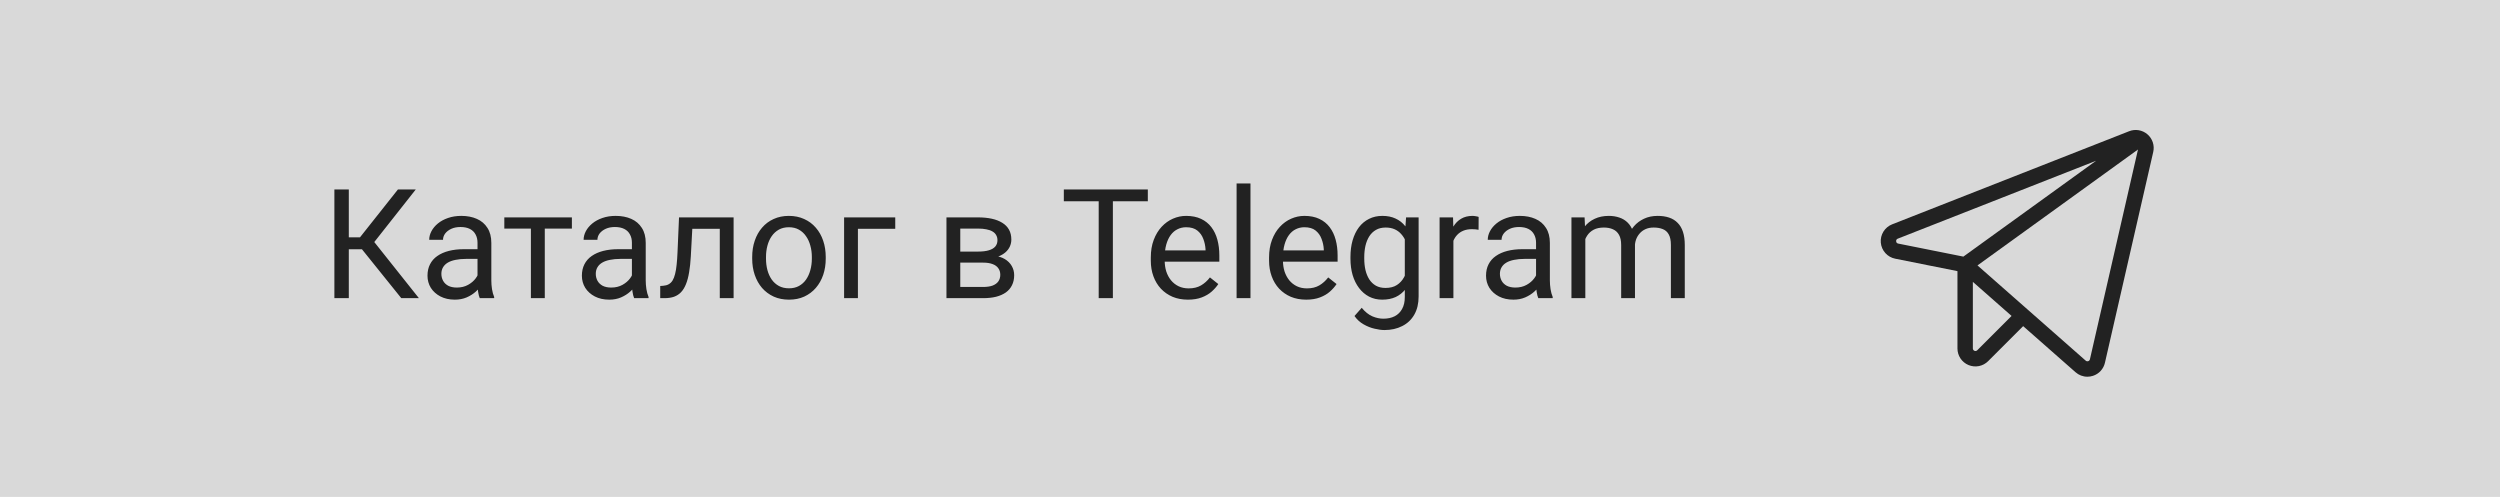
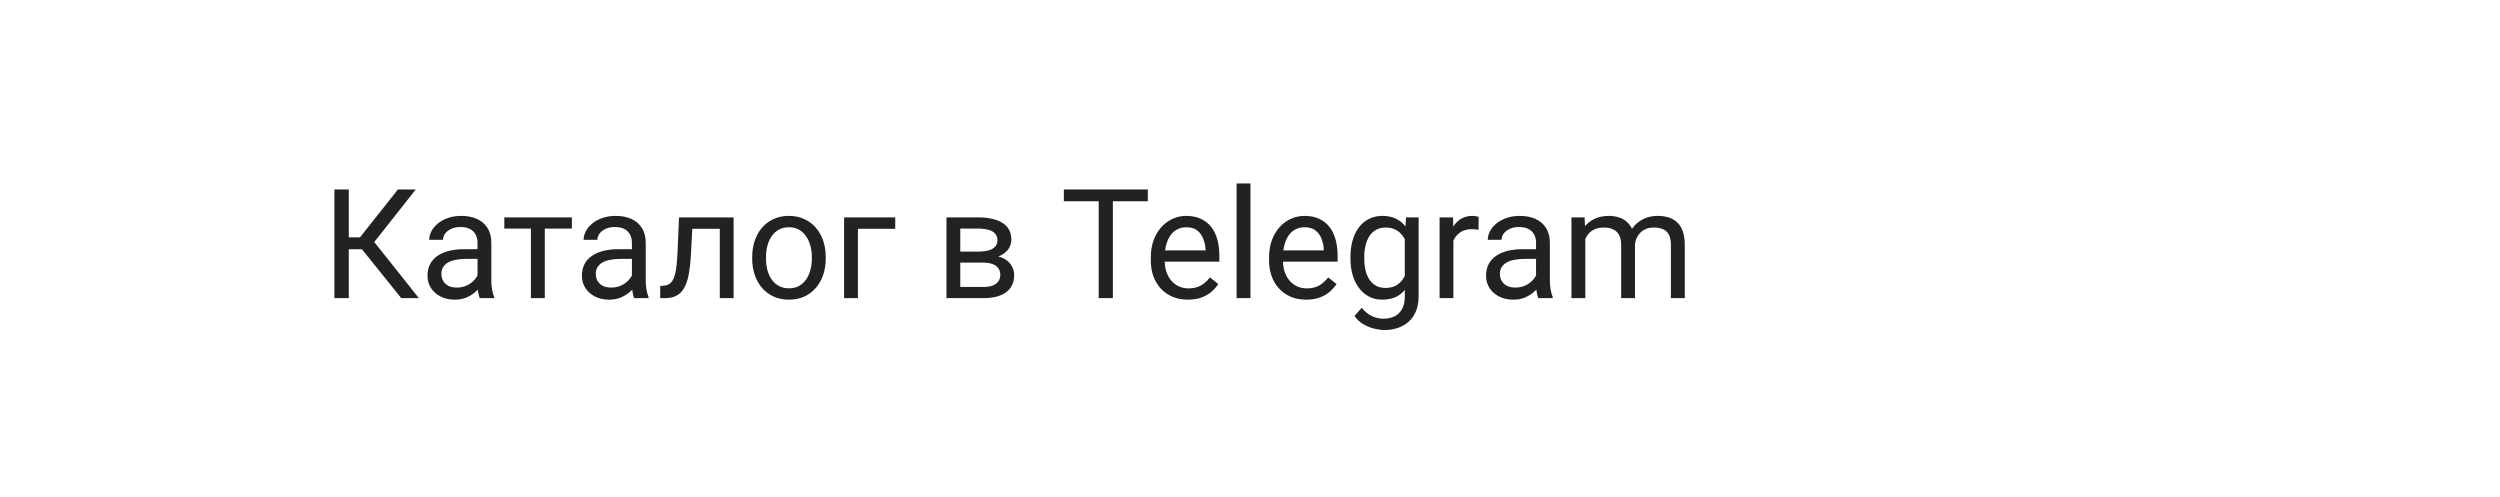
<svg xmlns="http://www.w3.org/2000/svg" width="327" height="65" viewBox="0 0 327 65" fill="none">
-   <rect width="327" height="65" fill="#D9D9D9" />
  <path d="M45.623 24.781V39H43.738V24.781H45.623ZM54.383 24.781L48.211 32.603H44.871L44.578 31.041H47.088L52.049 24.781H54.383ZM52.488 39L47.147 32.359L48.201 30.709L54.793 39H52.488ZM62.459 37.193V31.754C62.459 31.337 62.374 30.976 62.205 30.67C62.042 30.357 61.795 30.116 61.463 29.947C61.131 29.778 60.721 29.693 60.232 29.693C59.777 29.693 59.376 29.771 59.031 29.928C58.693 30.084 58.426 30.289 58.23 30.543C58.042 30.797 57.947 31.07 57.947 31.363H56.141C56.141 30.986 56.238 30.611 56.434 30.24C56.629 29.869 56.909 29.534 57.273 29.234C57.645 28.928 58.087 28.688 58.602 28.512C59.122 28.329 59.702 28.238 60.34 28.238C61.108 28.238 61.785 28.369 62.371 28.629C62.964 28.889 63.426 29.283 63.758 29.811C64.096 30.331 64.266 30.986 64.266 31.773V36.695C64.266 37.047 64.295 37.421 64.353 37.818C64.419 38.215 64.513 38.557 64.637 38.844V39H62.752C62.661 38.792 62.589 38.515 62.537 38.17C62.485 37.818 62.459 37.493 62.459 37.193ZM62.772 32.594L62.791 33.863H60.965C60.45 33.863 59.992 33.906 59.588 33.99C59.184 34.068 58.846 34.189 58.572 34.352C58.299 34.514 58.09 34.719 57.947 34.967C57.804 35.208 57.732 35.491 57.732 35.816C57.732 36.148 57.807 36.451 57.957 36.725C58.107 36.998 58.331 37.216 58.631 37.379C58.937 37.535 59.311 37.613 59.754 37.613C60.307 37.613 60.796 37.496 61.219 37.262C61.642 37.027 61.977 36.741 62.225 36.402C62.478 36.064 62.615 35.735 62.635 35.416L63.406 36.285C63.361 36.559 63.237 36.861 63.035 37.193C62.833 37.525 62.563 37.844 62.225 38.15C61.893 38.45 61.495 38.7 61.033 38.902C60.578 39.098 60.063 39.195 59.49 39.195C58.774 39.195 58.146 39.055 57.605 38.775C57.072 38.495 56.655 38.121 56.355 37.652C56.062 37.177 55.916 36.647 55.916 36.06C55.916 35.494 56.027 34.996 56.248 34.566C56.469 34.13 56.788 33.769 57.205 33.482C57.622 33.19 58.123 32.968 58.709 32.818C59.295 32.669 59.949 32.594 60.672 32.594H62.772ZM71.258 28.434V39H69.441V28.434H71.258ZM74.803 28.434V29.898H65.965V28.434H74.803ZM82.654 37.193V31.754C82.654 31.337 82.57 30.976 82.4 30.67C82.238 30.357 81.99 30.116 81.658 29.947C81.326 29.778 80.916 29.693 80.428 29.693C79.972 29.693 79.572 29.771 79.227 29.928C78.888 30.084 78.621 30.289 78.426 30.543C78.237 30.797 78.143 31.07 78.143 31.363H76.336C76.336 30.986 76.434 30.611 76.629 30.24C76.824 29.869 77.104 29.534 77.469 29.234C77.84 28.928 78.283 28.688 78.797 28.512C79.318 28.329 79.897 28.238 80.535 28.238C81.303 28.238 81.981 28.369 82.566 28.629C83.159 28.889 83.621 29.283 83.953 29.811C84.292 30.331 84.461 30.986 84.461 31.773V36.695C84.461 37.047 84.49 37.421 84.549 37.818C84.614 38.215 84.708 38.557 84.832 38.844V39H82.947C82.856 38.792 82.784 38.515 82.732 38.17C82.68 37.818 82.654 37.493 82.654 37.193ZM82.967 32.594L82.986 33.863H81.16C80.646 33.863 80.187 33.906 79.783 33.99C79.38 34.068 79.041 34.189 78.768 34.352C78.494 34.514 78.286 34.719 78.143 34.967C77.999 35.208 77.928 35.491 77.928 35.816C77.928 36.148 78.003 36.451 78.152 36.725C78.302 36.998 78.527 37.216 78.826 37.379C79.132 37.535 79.507 37.613 79.949 37.613C80.503 37.613 80.991 37.496 81.414 37.262C81.837 37.027 82.172 36.741 82.42 36.402C82.674 36.064 82.811 35.735 82.83 35.416L83.602 36.285C83.556 36.559 83.432 36.861 83.231 37.193C83.029 37.525 82.758 37.844 82.42 38.15C82.088 38.45 81.691 38.7 81.228 38.902C80.773 39.098 80.258 39.195 79.686 39.195C78.969 39.195 78.341 39.055 77.801 38.775C77.267 38.495 76.85 38.121 76.551 37.652C76.258 37.177 76.111 36.647 76.111 36.06C76.111 35.494 76.222 34.996 76.443 34.566C76.665 34.13 76.984 33.769 77.4 33.482C77.817 33.19 78.318 32.968 78.904 32.818C79.49 32.669 80.144 32.594 80.867 32.594H82.967ZM94.363 28.434V29.928H89.256V28.434H94.363ZM95.955 28.434V39H94.148V28.434H95.955ZM88.816 28.434H90.633L90.359 33.531C90.314 34.319 90.239 35.016 90.135 35.621C90.037 36.22 89.9 36.734 89.725 37.164C89.555 37.594 89.341 37.945 89.08 38.219C88.826 38.486 88.52 38.684 88.162 38.815C87.804 38.938 87.391 39 86.922 39H86.356V37.408L86.746 37.379C87.026 37.359 87.264 37.294 87.459 37.184C87.661 37.073 87.83 36.91 87.967 36.695C88.103 36.474 88.214 36.191 88.299 35.846C88.39 35.501 88.458 35.09 88.504 34.615C88.556 34.14 88.595 33.587 88.621 32.955L88.816 28.434ZM98.387 33.834V33.609C98.387 32.848 98.497 32.141 98.719 31.49C98.94 30.833 99.259 30.263 99.676 29.781C100.092 29.293 100.597 28.915 101.189 28.648C101.782 28.375 102.446 28.238 103.182 28.238C103.924 28.238 104.591 28.375 105.184 28.648C105.783 28.915 106.29 29.293 106.707 29.781C107.13 30.263 107.452 30.833 107.674 31.49C107.895 32.141 108.006 32.848 108.006 33.609V33.834C108.006 34.596 107.895 35.302 107.674 35.953C107.452 36.604 107.13 37.174 106.707 37.662C106.29 38.144 105.786 38.522 105.193 38.795C104.607 39.062 103.943 39.195 103.201 39.195C102.459 39.195 101.792 39.062 101.199 38.795C100.607 38.522 100.099 38.144 99.676 37.662C99.259 37.174 98.94 36.604 98.719 35.953C98.497 35.302 98.387 34.596 98.387 33.834ZM100.193 33.609V33.834C100.193 34.361 100.255 34.859 100.379 35.328C100.503 35.79 100.688 36.2 100.936 36.559C101.189 36.917 101.505 37.2 101.883 37.408C102.26 37.61 102.7 37.711 103.201 37.711C103.696 37.711 104.129 37.61 104.5 37.408C104.878 37.2 105.19 36.917 105.438 36.559C105.685 36.2 105.87 35.79 105.994 35.328C106.124 34.859 106.189 34.361 106.189 33.834V33.609C106.189 33.089 106.124 32.597 105.994 32.135C105.87 31.666 105.682 31.253 105.428 30.895C105.18 30.53 104.868 30.244 104.49 30.035C104.119 29.827 103.683 29.723 103.182 29.723C102.687 29.723 102.251 29.827 101.873 30.035C101.502 30.244 101.189 30.53 100.936 30.895C100.688 31.253 100.503 31.666 100.379 32.135C100.255 32.597 100.193 33.089 100.193 33.609ZM117.098 28.434V29.928H112.215V39H110.408V28.434H117.098ZM128.592 34.352H125.125L125.105 32.906H127.938C128.497 32.906 128.963 32.851 129.334 32.74C129.712 32.63 129.995 32.464 130.184 32.242C130.372 32.021 130.467 31.747 130.467 31.422C130.467 31.168 130.411 30.947 130.301 30.758C130.197 30.562 130.037 30.403 129.822 30.279C129.607 30.149 129.34 30.055 129.021 29.996C128.709 29.931 128.341 29.898 127.918 29.898H125.604V39H123.797V28.434H127.918C128.589 28.434 129.191 28.492 129.725 28.609C130.265 28.727 130.724 28.906 131.102 29.146C131.486 29.381 131.779 29.68 131.98 30.045C132.182 30.41 132.283 30.839 132.283 31.334C132.283 31.653 132.218 31.956 132.088 32.242C131.958 32.529 131.766 32.783 131.512 33.004C131.258 33.225 130.945 33.408 130.574 33.551C130.203 33.688 129.777 33.775 129.295 33.815L128.592 34.352ZM128.592 39H124.471L125.369 37.535H128.592C129.093 37.535 129.51 37.473 129.842 37.35C130.174 37.219 130.421 37.037 130.584 36.803C130.753 36.562 130.838 36.275 130.838 35.943C130.838 35.611 130.753 35.328 130.584 35.094C130.421 34.853 130.174 34.671 129.842 34.547C129.51 34.417 129.093 34.352 128.592 34.352H125.848L125.867 32.906H129.295L129.949 33.453C130.529 33.499 131.02 33.642 131.424 33.883C131.827 34.124 132.133 34.43 132.342 34.801C132.55 35.165 132.654 35.562 132.654 35.992C132.654 36.487 132.56 36.923 132.371 37.301C132.189 37.678 131.922 37.994 131.57 38.248C131.219 38.495 130.792 38.684 130.291 38.815C129.79 38.938 129.223 39 128.592 39ZM145.564 24.781V39H143.709V24.781H145.564ZM150.135 24.781V26.324H139.148V24.781H150.135ZM155.379 39.195C154.643 39.195 153.976 39.072 153.377 38.824C152.785 38.57 152.273 38.215 151.844 37.76C151.421 37.304 151.095 36.764 150.867 36.139C150.639 35.514 150.525 34.83 150.525 34.088V33.678C150.525 32.818 150.652 32.053 150.906 31.383C151.16 30.706 151.505 30.133 151.941 29.664C152.378 29.195 152.872 28.84 153.426 28.6C153.979 28.359 154.552 28.238 155.145 28.238C155.9 28.238 156.551 28.369 157.098 28.629C157.651 28.889 158.104 29.254 158.455 29.723C158.807 30.185 159.067 30.732 159.236 31.363C159.406 31.988 159.49 32.672 159.49 33.414V34.225H151.6V32.75H157.684V32.613C157.658 32.145 157.56 31.689 157.391 31.246C157.228 30.803 156.967 30.439 156.609 30.152C156.251 29.866 155.763 29.723 155.145 29.723C154.734 29.723 154.357 29.811 154.012 29.986C153.667 30.156 153.37 30.41 153.123 30.748C152.876 31.087 152.684 31.5 152.547 31.988C152.41 32.477 152.342 33.04 152.342 33.678V34.088C152.342 34.589 152.41 35.061 152.547 35.504C152.69 35.94 152.895 36.324 153.162 36.656C153.436 36.988 153.764 37.249 154.148 37.438C154.539 37.626 154.982 37.721 155.477 37.721C156.115 37.721 156.655 37.59 157.098 37.33C157.54 37.07 157.928 36.721 158.26 36.285L159.354 37.154C159.126 37.499 158.836 37.828 158.484 38.141C158.133 38.453 157.7 38.707 157.186 38.902C156.678 39.098 156.076 39.195 155.379 39.195ZM163.562 24V39H161.746V24H163.562ZM170.848 39.195C170.112 39.195 169.445 39.072 168.846 38.824C168.253 38.57 167.742 38.215 167.312 37.76C166.889 37.304 166.564 36.764 166.336 36.139C166.108 35.514 165.994 34.83 165.994 34.088V33.678C165.994 32.818 166.121 32.053 166.375 31.383C166.629 30.706 166.974 30.133 167.41 29.664C167.846 29.195 168.341 28.84 168.895 28.6C169.448 28.359 170.021 28.238 170.613 28.238C171.368 28.238 172.02 28.369 172.566 28.629C173.12 28.889 173.572 29.254 173.924 29.723C174.275 30.185 174.536 30.732 174.705 31.363C174.874 31.988 174.959 32.672 174.959 33.414V34.225H167.068V32.75H173.152V32.613C173.126 32.145 173.029 31.689 172.859 31.246C172.697 30.803 172.436 30.439 172.078 30.152C171.72 29.866 171.232 29.723 170.613 29.723C170.203 29.723 169.826 29.811 169.48 29.986C169.135 30.156 168.839 30.41 168.592 30.748C168.344 31.087 168.152 31.5 168.016 31.988C167.879 32.477 167.811 33.04 167.811 33.678V34.088C167.811 34.589 167.879 35.061 168.016 35.504C168.159 35.94 168.364 36.324 168.631 36.656C168.904 36.988 169.233 37.249 169.617 37.438C170.008 37.626 170.451 37.721 170.945 37.721C171.583 37.721 172.124 37.59 172.566 37.33C173.009 37.07 173.396 36.721 173.729 36.285L174.822 37.154C174.594 37.499 174.305 37.828 173.953 38.141C173.602 38.453 173.169 38.707 172.654 38.902C172.146 39.098 171.544 39.195 170.848 39.195ZM183.914 28.434H185.555V38.775C185.555 39.706 185.366 40.501 184.988 41.158C184.611 41.816 184.083 42.314 183.406 42.652C182.736 42.997 181.961 43.17 181.082 43.17C180.717 43.17 180.288 43.111 179.793 42.994C179.305 42.883 178.823 42.691 178.348 42.418C177.879 42.151 177.485 41.79 177.166 41.334L178.113 40.26C178.556 40.794 179.018 41.165 179.5 41.373C179.988 41.581 180.47 41.685 180.945 41.685C181.518 41.685 182.013 41.578 182.43 41.363C182.846 41.148 183.169 40.829 183.396 40.406C183.631 39.99 183.748 39.475 183.748 38.863V30.758L183.914 28.434ZM176.639 33.834V33.629C176.639 32.822 176.733 32.089 176.922 31.432C177.117 30.768 177.394 30.198 177.752 29.723C178.117 29.247 178.556 28.883 179.07 28.629C179.585 28.369 180.164 28.238 180.809 28.238C181.473 28.238 182.052 28.355 182.547 28.59C183.048 28.818 183.471 29.153 183.816 29.596C184.168 30.032 184.445 30.559 184.646 31.178C184.848 31.796 184.988 32.496 185.066 33.277V34.176C184.995 34.95 184.855 35.647 184.646 36.266C184.445 36.884 184.168 37.411 183.816 37.848C183.471 38.284 183.048 38.619 182.547 38.853C182.046 39.081 181.46 39.195 180.789 39.195C180.158 39.195 179.585 39.062 179.07 38.795C178.562 38.528 178.126 38.154 177.762 37.672C177.397 37.19 177.117 36.624 176.922 35.973C176.733 35.315 176.639 34.602 176.639 33.834ZM178.445 33.629V33.834C178.445 34.361 178.497 34.856 178.602 35.318C178.712 35.781 178.878 36.188 179.1 36.539C179.327 36.891 179.617 37.167 179.969 37.369C180.32 37.565 180.74 37.662 181.229 37.662C181.827 37.662 182.322 37.535 182.713 37.281C183.104 37.027 183.413 36.692 183.641 36.275C183.875 35.859 184.057 35.406 184.188 34.918V32.565C184.116 32.206 184.005 31.861 183.855 31.529C183.712 31.191 183.523 30.891 183.289 30.631C183.061 30.364 182.778 30.152 182.439 29.996C182.101 29.84 181.704 29.762 181.248 29.762C180.753 29.762 180.327 29.866 179.969 30.074C179.617 30.276 179.327 30.556 179.1 30.914C178.878 31.266 178.712 31.676 178.602 32.145C178.497 32.607 178.445 33.102 178.445 33.629ZM190.105 30.094V39H188.299V28.434H190.057L190.105 30.094ZM193.406 28.375L193.396 30.055C193.247 30.022 193.104 30.003 192.967 29.996C192.837 29.983 192.687 29.977 192.518 29.977C192.101 29.977 191.733 30.042 191.414 30.172C191.095 30.302 190.825 30.484 190.604 30.719C190.382 30.953 190.206 31.233 190.076 31.559C189.952 31.878 189.871 32.229 189.832 32.613L189.324 32.906C189.324 32.268 189.386 31.669 189.51 31.109C189.64 30.549 189.839 30.055 190.105 29.625C190.372 29.189 190.711 28.85 191.121 28.609C191.538 28.362 192.033 28.238 192.605 28.238C192.736 28.238 192.885 28.255 193.055 28.287C193.224 28.313 193.341 28.342 193.406 28.375ZM200.916 37.193V31.754C200.916 31.337 200.831 30.976 200.662 30.67C200.499 30.357 200.252 30.116 199.92 29.947C199.588 29.778 199.178 29.693 198.689 29.693C198.234 29.693 197.833 29.771 197.488 29.928C197.15 30.084 196.883 30.289 196.688 30.543C196.499 30.797 196.404 31.07 196.404 31.363H194.598C194.598 30.986 194.695 30.611 194.891 30.24C195.086 29.869 195.366 29.534 195.73 29.234C196.102 28.928 196.544 28.688 197.059 28.512C197.579 28.329 198.159 28.238 198.797 28.238C199.565 28.238 200.242 28.369 200.828 28.629C201.421 28.889 201.883 29.283 202.215 29.811C202.553 30.331 202.723 30.986 202.723 31.773V36.695C202.723 37.047 202.752 37.421 202.811 37.818C202.876 38.215 202.97 38.557 203.094 38.844V39H201.209C201.118 38.792 201.046 38.515 200.994 38.17C200.942 37.818 200.916 37.493 200.916 37.193ZM201.229 32.594L201.248 33.863H199.422C198.908 33.863 198.449 33.906 198.045 33.99C197.641 34.068 197.303 34.189 197.029 34.352C196.756 34.514 196.548 34.719 196.404 34.967C196.261 35.208 196.189 35.491 196.189 35.816C196.189 36.148 196.264 36.451 196.414 36.725C196.564 36.998 196.788 37.216 197.088 37.379C197.394 37.535 197.768 37.613 198.211 37.613C198.764 37.613 199.253 37.496 199.676 37.262C200.099 37.027 200.434 36.741 200.682 36.402C200.936 36.064 201.072 35.735 201.092 35.416L201.863 36.285C201.818 36.559 201.694 36.861 201.492 37.193C201.29 37.525 201.02 37.844 200.682 38.15C200.35 38.45 199.952 38.7 199.49 38.902C199.035 39.098 198.52 39.195 197.947 39.195C197.231 39.195 196.603 39.055 196.062 38.775C195.529 38.495 195.112 38.121 194.812 37.652C194.52 37.177 194.373 36.647 194.373 36.06C194.373 35.494 194.484 34.996 194.705 34.566C194.926 34.13 195.245 33.769 195.662 33.482C196.079 33.19 196.58 32.968 197.166 32.818C197.752 32.669 198.406 32.594 199.129 32.594H201.229ZM207.361 30.533V39H205.545V28.434H207.264L207.361 30.533ZM206.99 33.316L206.15 33.287C206.157 32.565 206.251 31.897 206.434 31.285C206.616 30.667 206.886 30.13 207.244 29.674C207.602 29.218 208.048 28.866 208.582 28.619C209.116 28.365 209.734 28.238 210.438 28.238C210.932 28.238 211.388 28.31 211.805 28.453C212.221 28.59 212.583 28.808 212.889 29.107C213.195 29.407 213.432 29.791 213.602 30.26C213.771 30.729 213.855 31.295 213.855 31.959V39H212.049V32.047C212.049 31.494 211.954 31.051 211.766 30.719C211.583 30.387 211.323 30.146 210.984 29.996C210.646 29.84 210.249 29.762 209.793 29.762C209.259 29.762 208.813 29.856 208.455 30.045C208.097 30.234 207.811 30.494 207.596 30.826C207.381 31.158 207.225 31.539 207.127 31.969C207.036 32.392 206.99 32.841 206.99 33.316ZM213.836 32.32L212.625 32.691C212.632 32.112 212.726 31.555 212.908 31.021C213.097 30.488 213.367 30.012 213.719 29.596C214.077 29.179 214.516 28.85 215.037 28.609C215.558 28.362 216.154 28.238 216.824 28.238C217.391 28.238 217.892 28.313 218.328 28.463C218.771 28.613 219.142 28.844 219.441 29.156C219.747 29.462 219.979 29.856 220.135 30.338C220.291 30.82 220.369 31.393 220.369 32.057V39H218.553V32.037C218.553 31.445 218.458 30.986 218.27 30.66C218.087 30.328 217.827 30.097 217.488 29.967C217.156 29.83 216.759 29.762 216.297 29.762C215.9 29.762 215.548 29.83 215.242 29.967C214.936 30.104 214.679 30.292 214.471 30.533C214.262 30.768 214.103 31.038 213.992 31.344C213.888 31.65 213.836 31.975 213.836 32.32Z" fill="#222222" />
-   <path d="M280.886 17.57C280.562 17.291 280.167 17.105 279.745 17.033C279.323 16.961 278.89 17.007 278.492 17.164L247.492 29.342C247.019 29.528 246.619 29.862 246.352 30.294C246.084 30.726 245.964 31.233 246.009 31.739C246.054 32.245 246.262 32.723 246.601 33.101C246.94 33.479 247.392 33.737 247.89 33.837L256.035 35.466V45.576C256.034 46.042 256.172 46.496 256.43 46.883C256.689 47.27 257.056 47.572 257.486 47.75C257.916 47.928 258.389 47.975 258.845 47.884C259.301 47.793 259.72 47.568 260.049 47.239L264.629 42.659L271.48 48.687C271.906 49.066 272.456 49.275 273.026 49.275C273.273 49.275 273.519 49.236 273.755 49.16C274.144 49.036 274.493 48.813 274.769 48.513C275.044 48.212 275.236 47.845 275.326 47.447L281.643 19.878C281.74 19.461 281.72 19.025 281.586 18.619C281.453 18.212 281.211 17.849 280.886 17.57ZM248.017 31.561C248.006 31.488 248.021 31.413 248.06 31.351C248.099 31.288 248.159 31.241 248.229 31.218L274.168 21.028L256.809 33.565L248.286 31.86C248.213 31.85 248.146 31.815 248.096 31.76C248.047 31.705 248.019 31.634 248.017 31.561ZM258.624 45.814C258.577 45.861 258.517 45.893 258.452 45.906C258.387 45.919 258.319 45.912 258.258 45.887C258.196 45.861 258.144 45.818 258.107 45.763C258.07 45.708 258.05 45.643 258.05 45.576V36.869L263.113 41.324L258.624 45.814ZM273.361 46.997C273.348 47.053 273.32 47.106 273.281 47.149C273.242 47.192 273.192 47.224 273.137 47.241C273.081 47.259 273.022 47.263 272.965 47.251C272.908 47.239 272.855 47.212 272.811 47.174L258.656 34.717L279.649 19.555L273.361 46.997Z" fill="#222222" />
</svg>